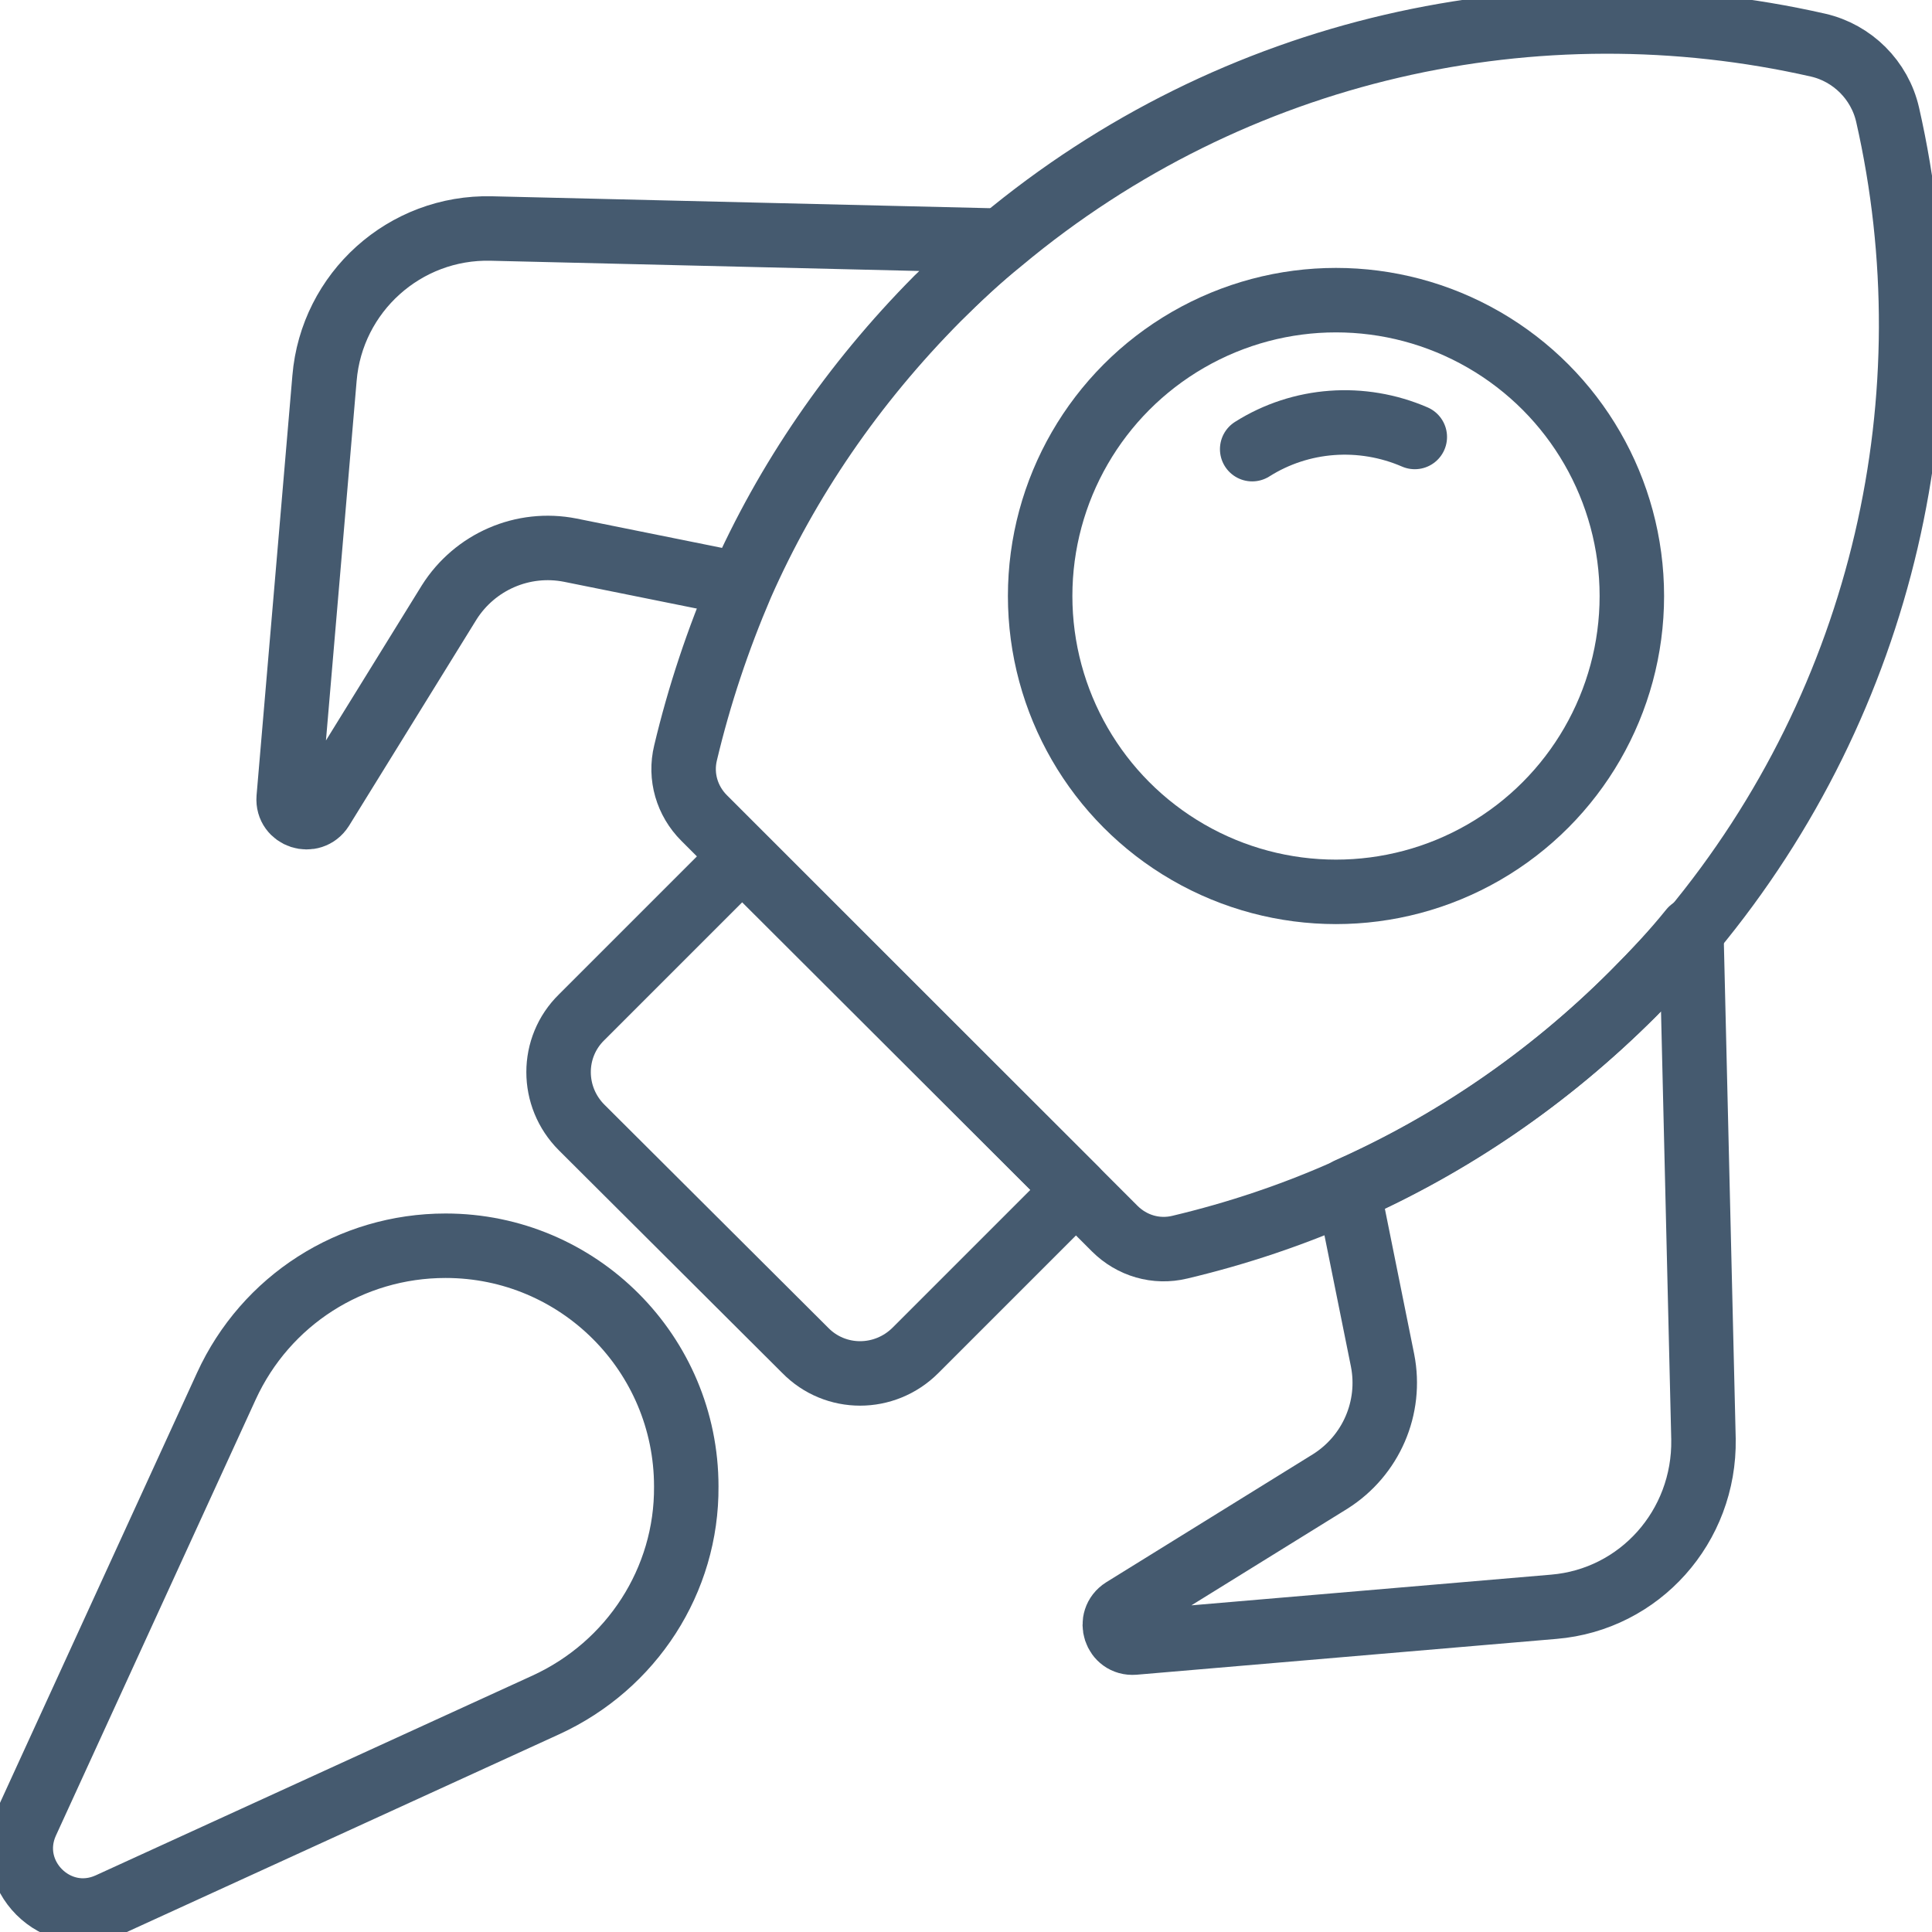
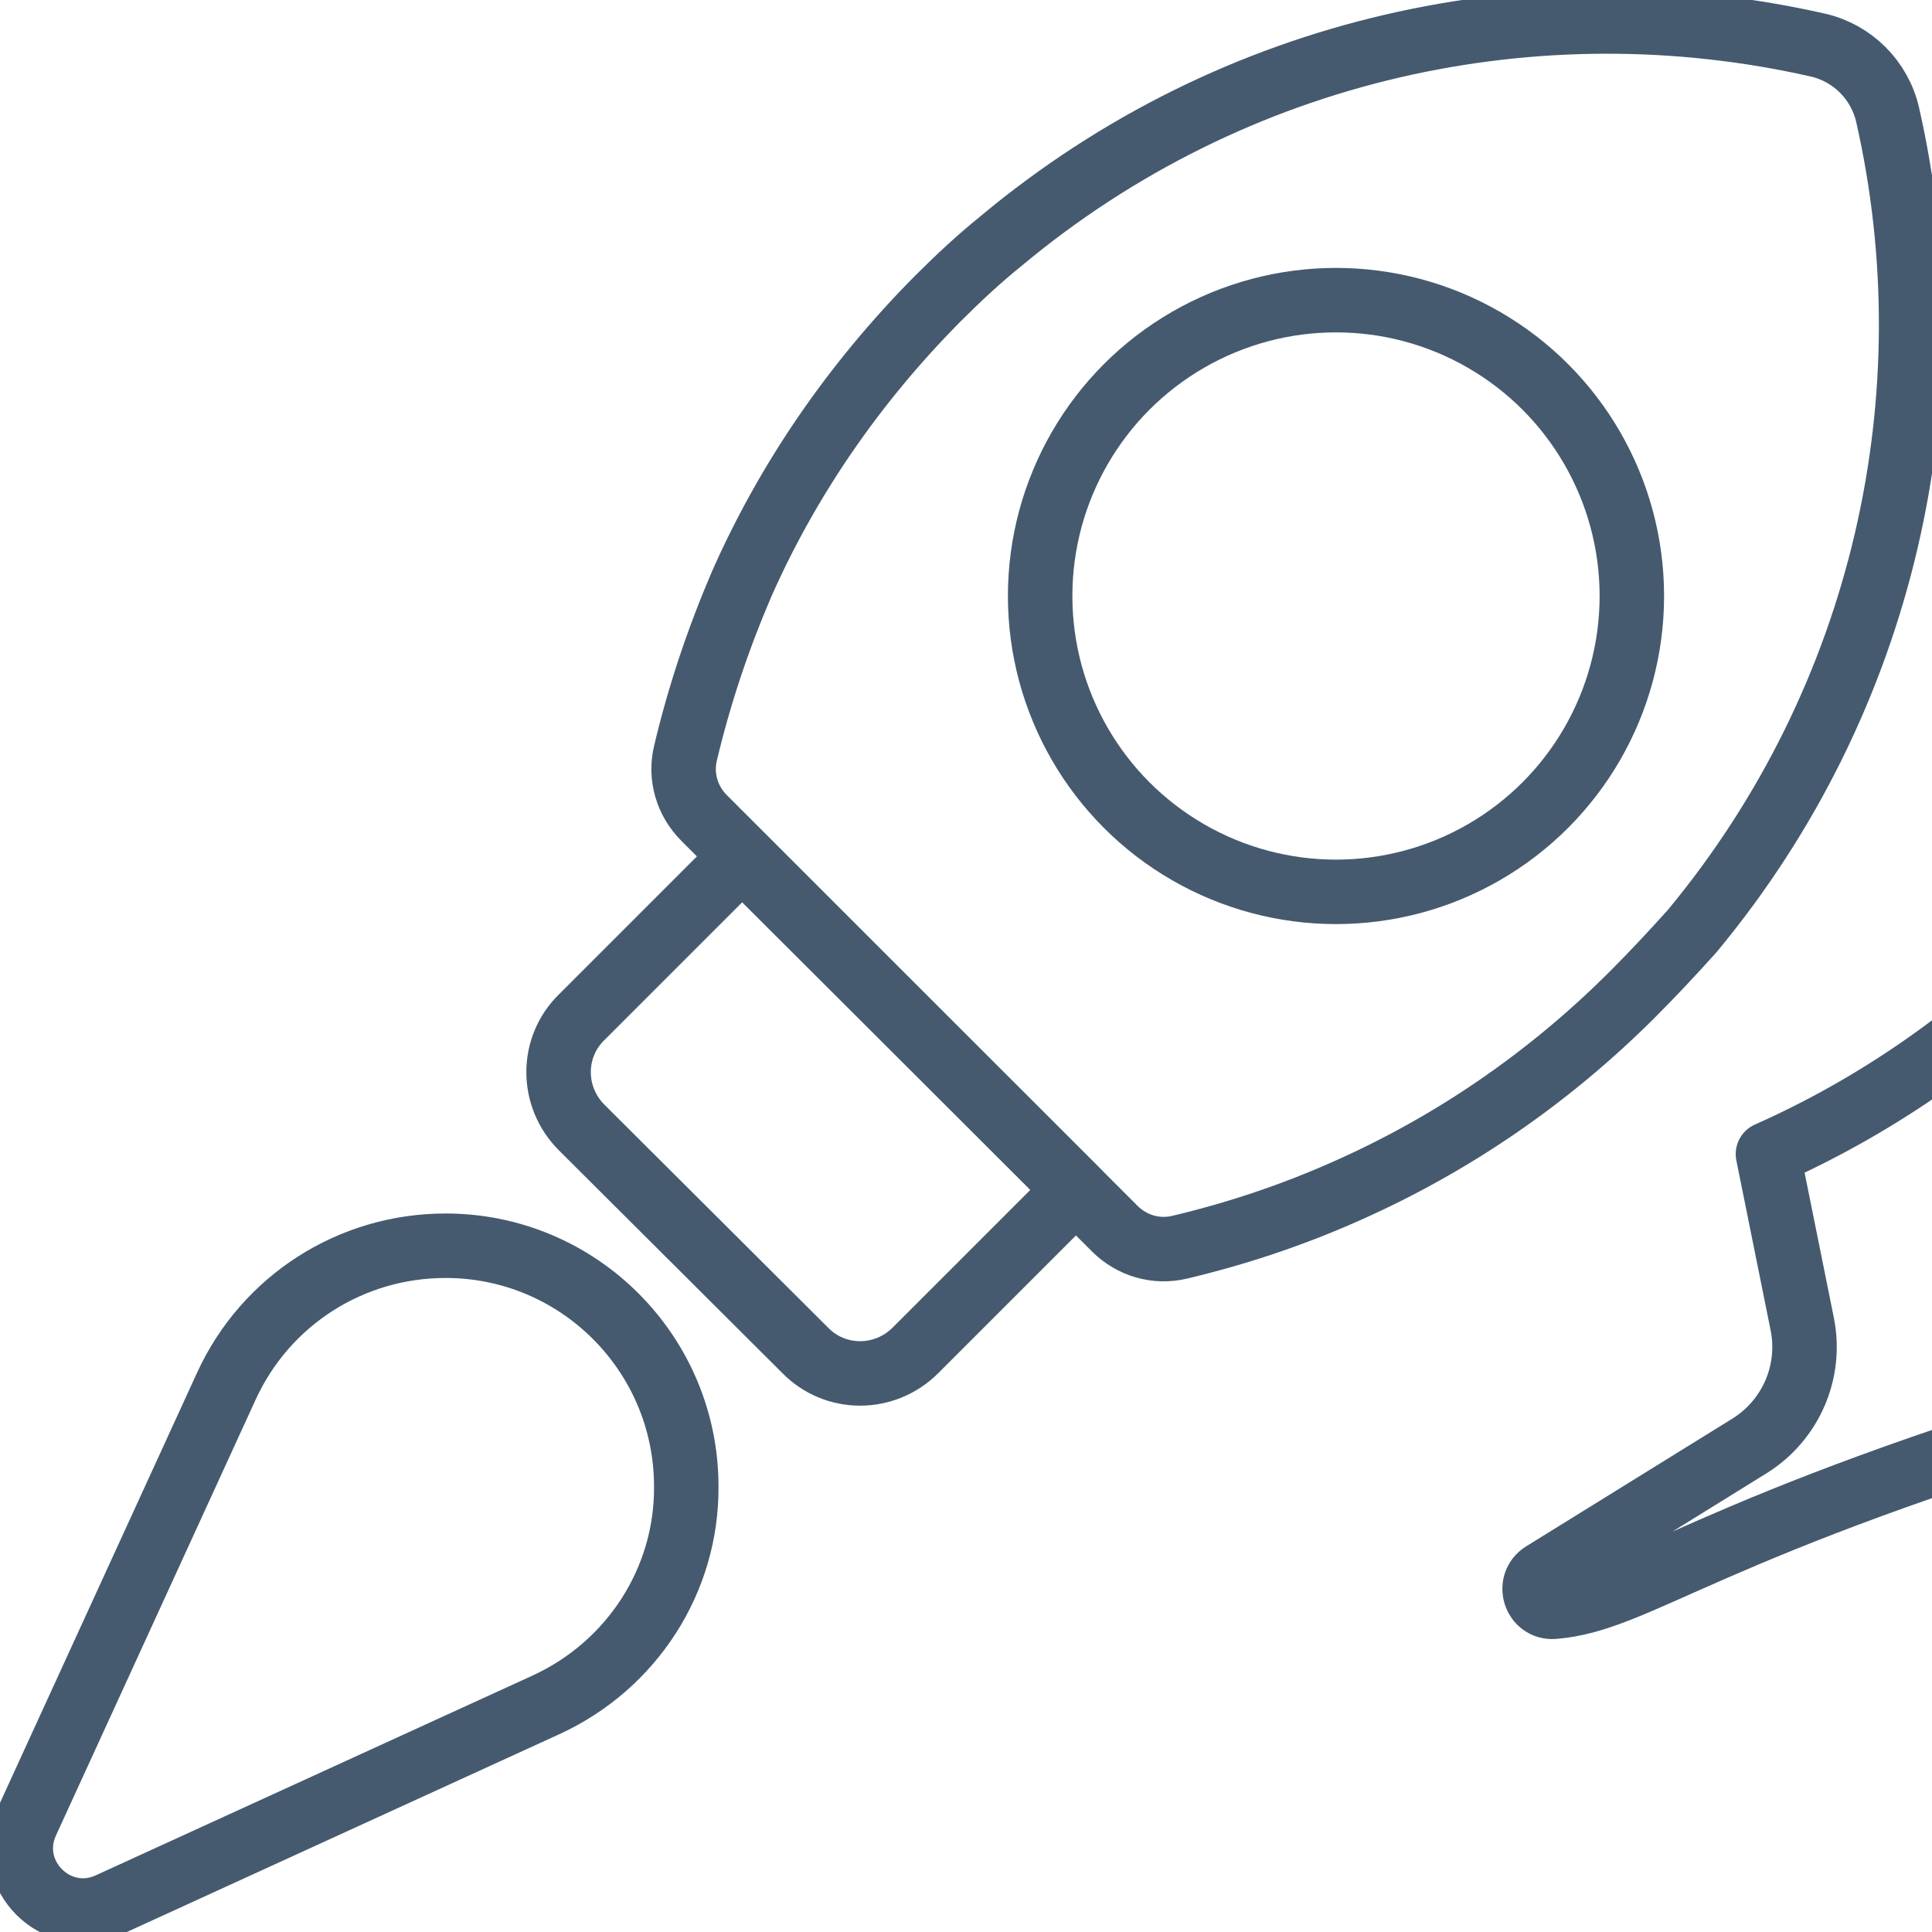
<svg xmlns="http://www.w3.org/2000/svg" version="1.1" id="Ebene_1" x="0px" y="0px" viewBox="0 0 269.7 269.7" style="enable-background:new 0 0 269.7 269.7;" xml:space="preserve">
  <style type="text/css">
	.st0{fill:none;stroke:#455A6F;stroke-width:9;stroke-linecap:round;stroke-linejoin:round;}
</style>
  <path class="st0" d="M150.2,166.1l-22.4,22.4c-4.3,4.3-11.2,4.3-15.4,0l-31.2-31.1c-4.3-4.3-4.3-11.2,0-15.4l22.4-22.4L150.2,166.1  L150.2,166.1z" />
  <path class="st0" d="M227.9,138.8c-11.9,11.9-25.4,21-39.8,27.4c-7.6,3.4-15.4,6-23.4,7.9c-3.3,0.8-6.7-0.2-9.1-2.6l-57.3-57.3  c-2.4-2.4-3.4-5.8-2.6-9.1c1.9-8,4.5-15.8,7.8-23.5c6.4-14.5,15.6-28,27.4-39.9c2.9-2.9,5.8-5.6,8.9-8.1  c32.5-27.1,74.8-36.2,114-27.3c4.8,1.1,8.6,4.9,9.7,9.7c8.9,39.1-0.3,81.5-27.3,114C233.5,133,230.8,135.9,227.9,138.8L227.9,138.8z  " />
-   <path class="st0" d="M44.9,112.9c-1.4,2.2-4.8,1.1-4.6-1.5l5-58.6c1-12,11.2-21.2,23.3-20.9l71.1,1.7c-3.1,2.5-6,5.3-8.9,8.1  c-11.8,11.9-21,25.4-27.4,39.9l-23.8-4.8c-6.6-1.3-13.3,1.6-16.9,7.3L44.9,112.9L44.9,112.9z" />
-   <path class="st0" d="M216.9,224.3l-58.6,5c-2.6,0.2-3.7-3.2-1.5-4.6l28.9-17.9c5.7-3.6,8.6-10.3,7.3-16.9l-4.8-23.8  c14.4-6.4,28-15.6,39.8-27.4c2.9-2.9,5.6-5.8,8.1-8.9l1.7,71.1C238,213.1,228.9,223.3,216.9,224.3L216.9,224.3z" />
+   <path class="st0" d="M216.9,224.3c-2.6,0.2-3.7-3.2-1.5-4.6l28.9-17.9c5.7-3.6,8.6-10.3,7.3-16.9l-4.8-23.8  c14.4-6.4,28-15.6,39.8-27.4c2.9-2.9,5.6-5.8,8.1-8.9l1.7,71.1C238,213.1,228.9,223.3,216.9,224.3L216.9,224.3z" />
  <circle class="st0" cx="186.5" cy="83.2" r="41.3" />
-   <path class="st0" d="M174.8,62.7c6.8-4.3,15.3-4.9,22.7-1.7" />
  <path class="st0" d="M76.2,238l-61,27.9c-7.3,3.3-14.8-4.2-11.5-11.5l27.9-60.9c5.5-12,17.4-19.6,30.6-19.6l0,0  c18.6,0,33.6,15.1,33.6,33.6l0,0C95.9,220.6,88.2,232.5,76.2,238z" />
</svg>